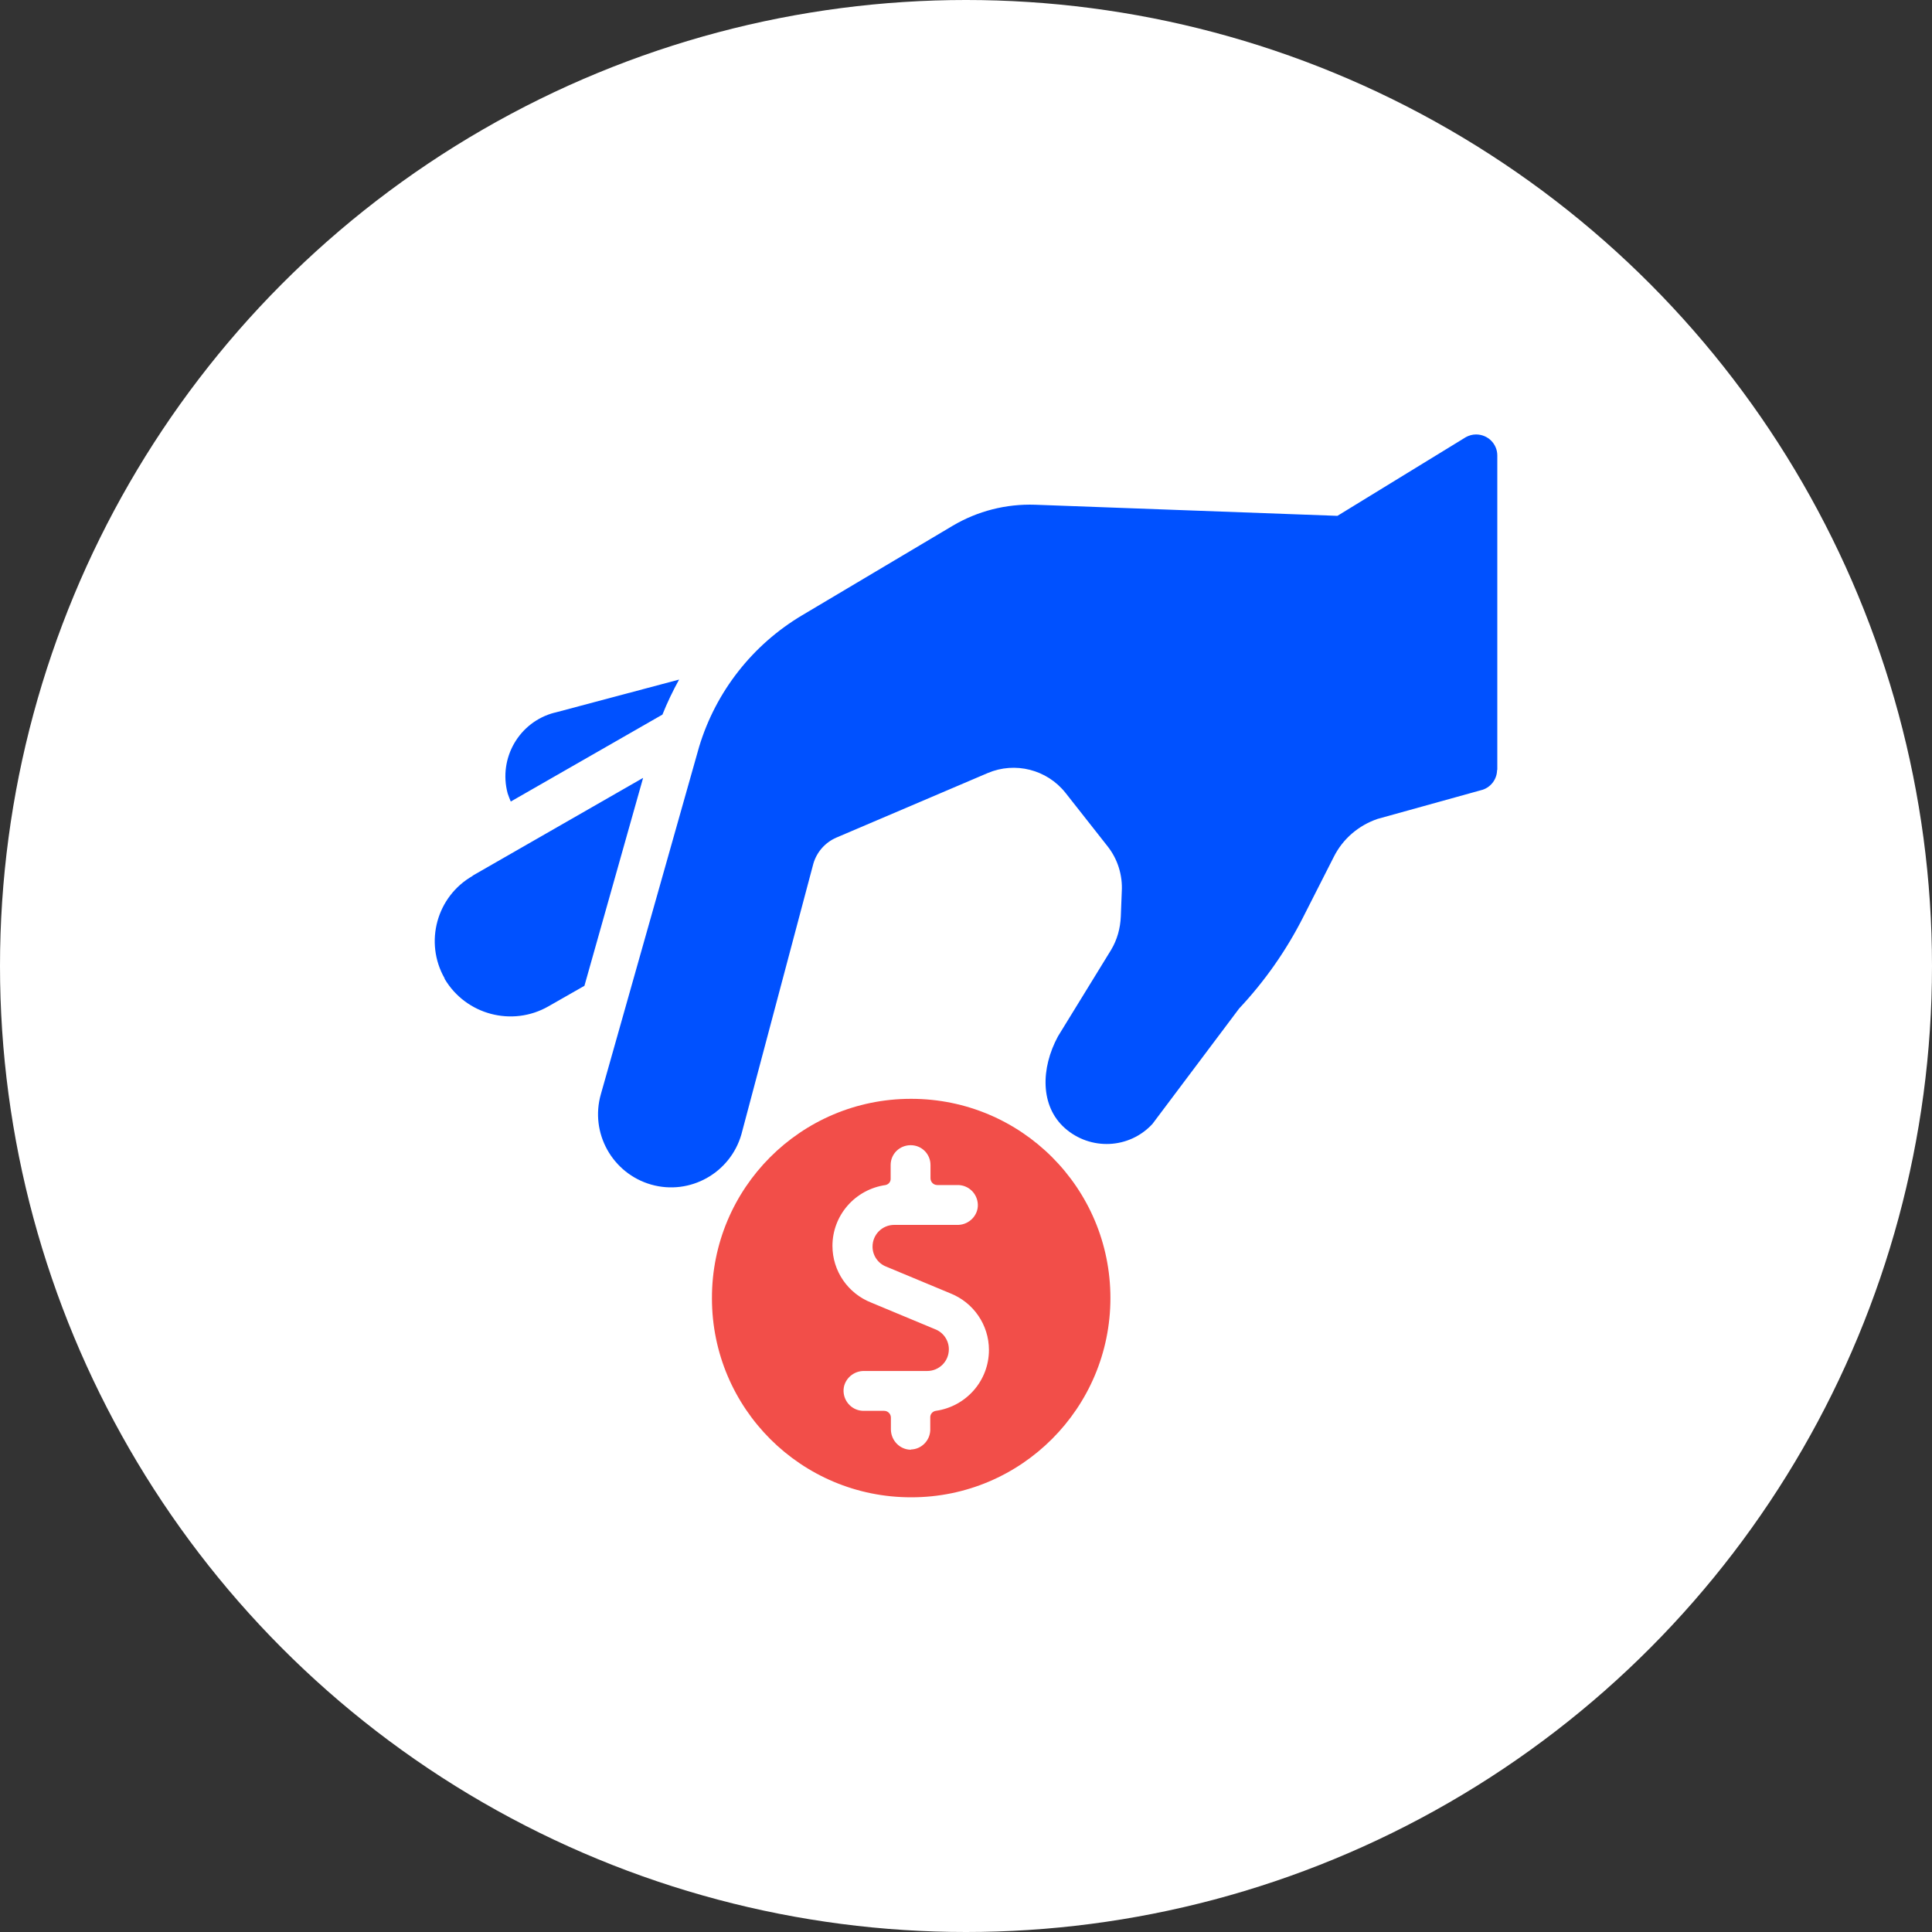
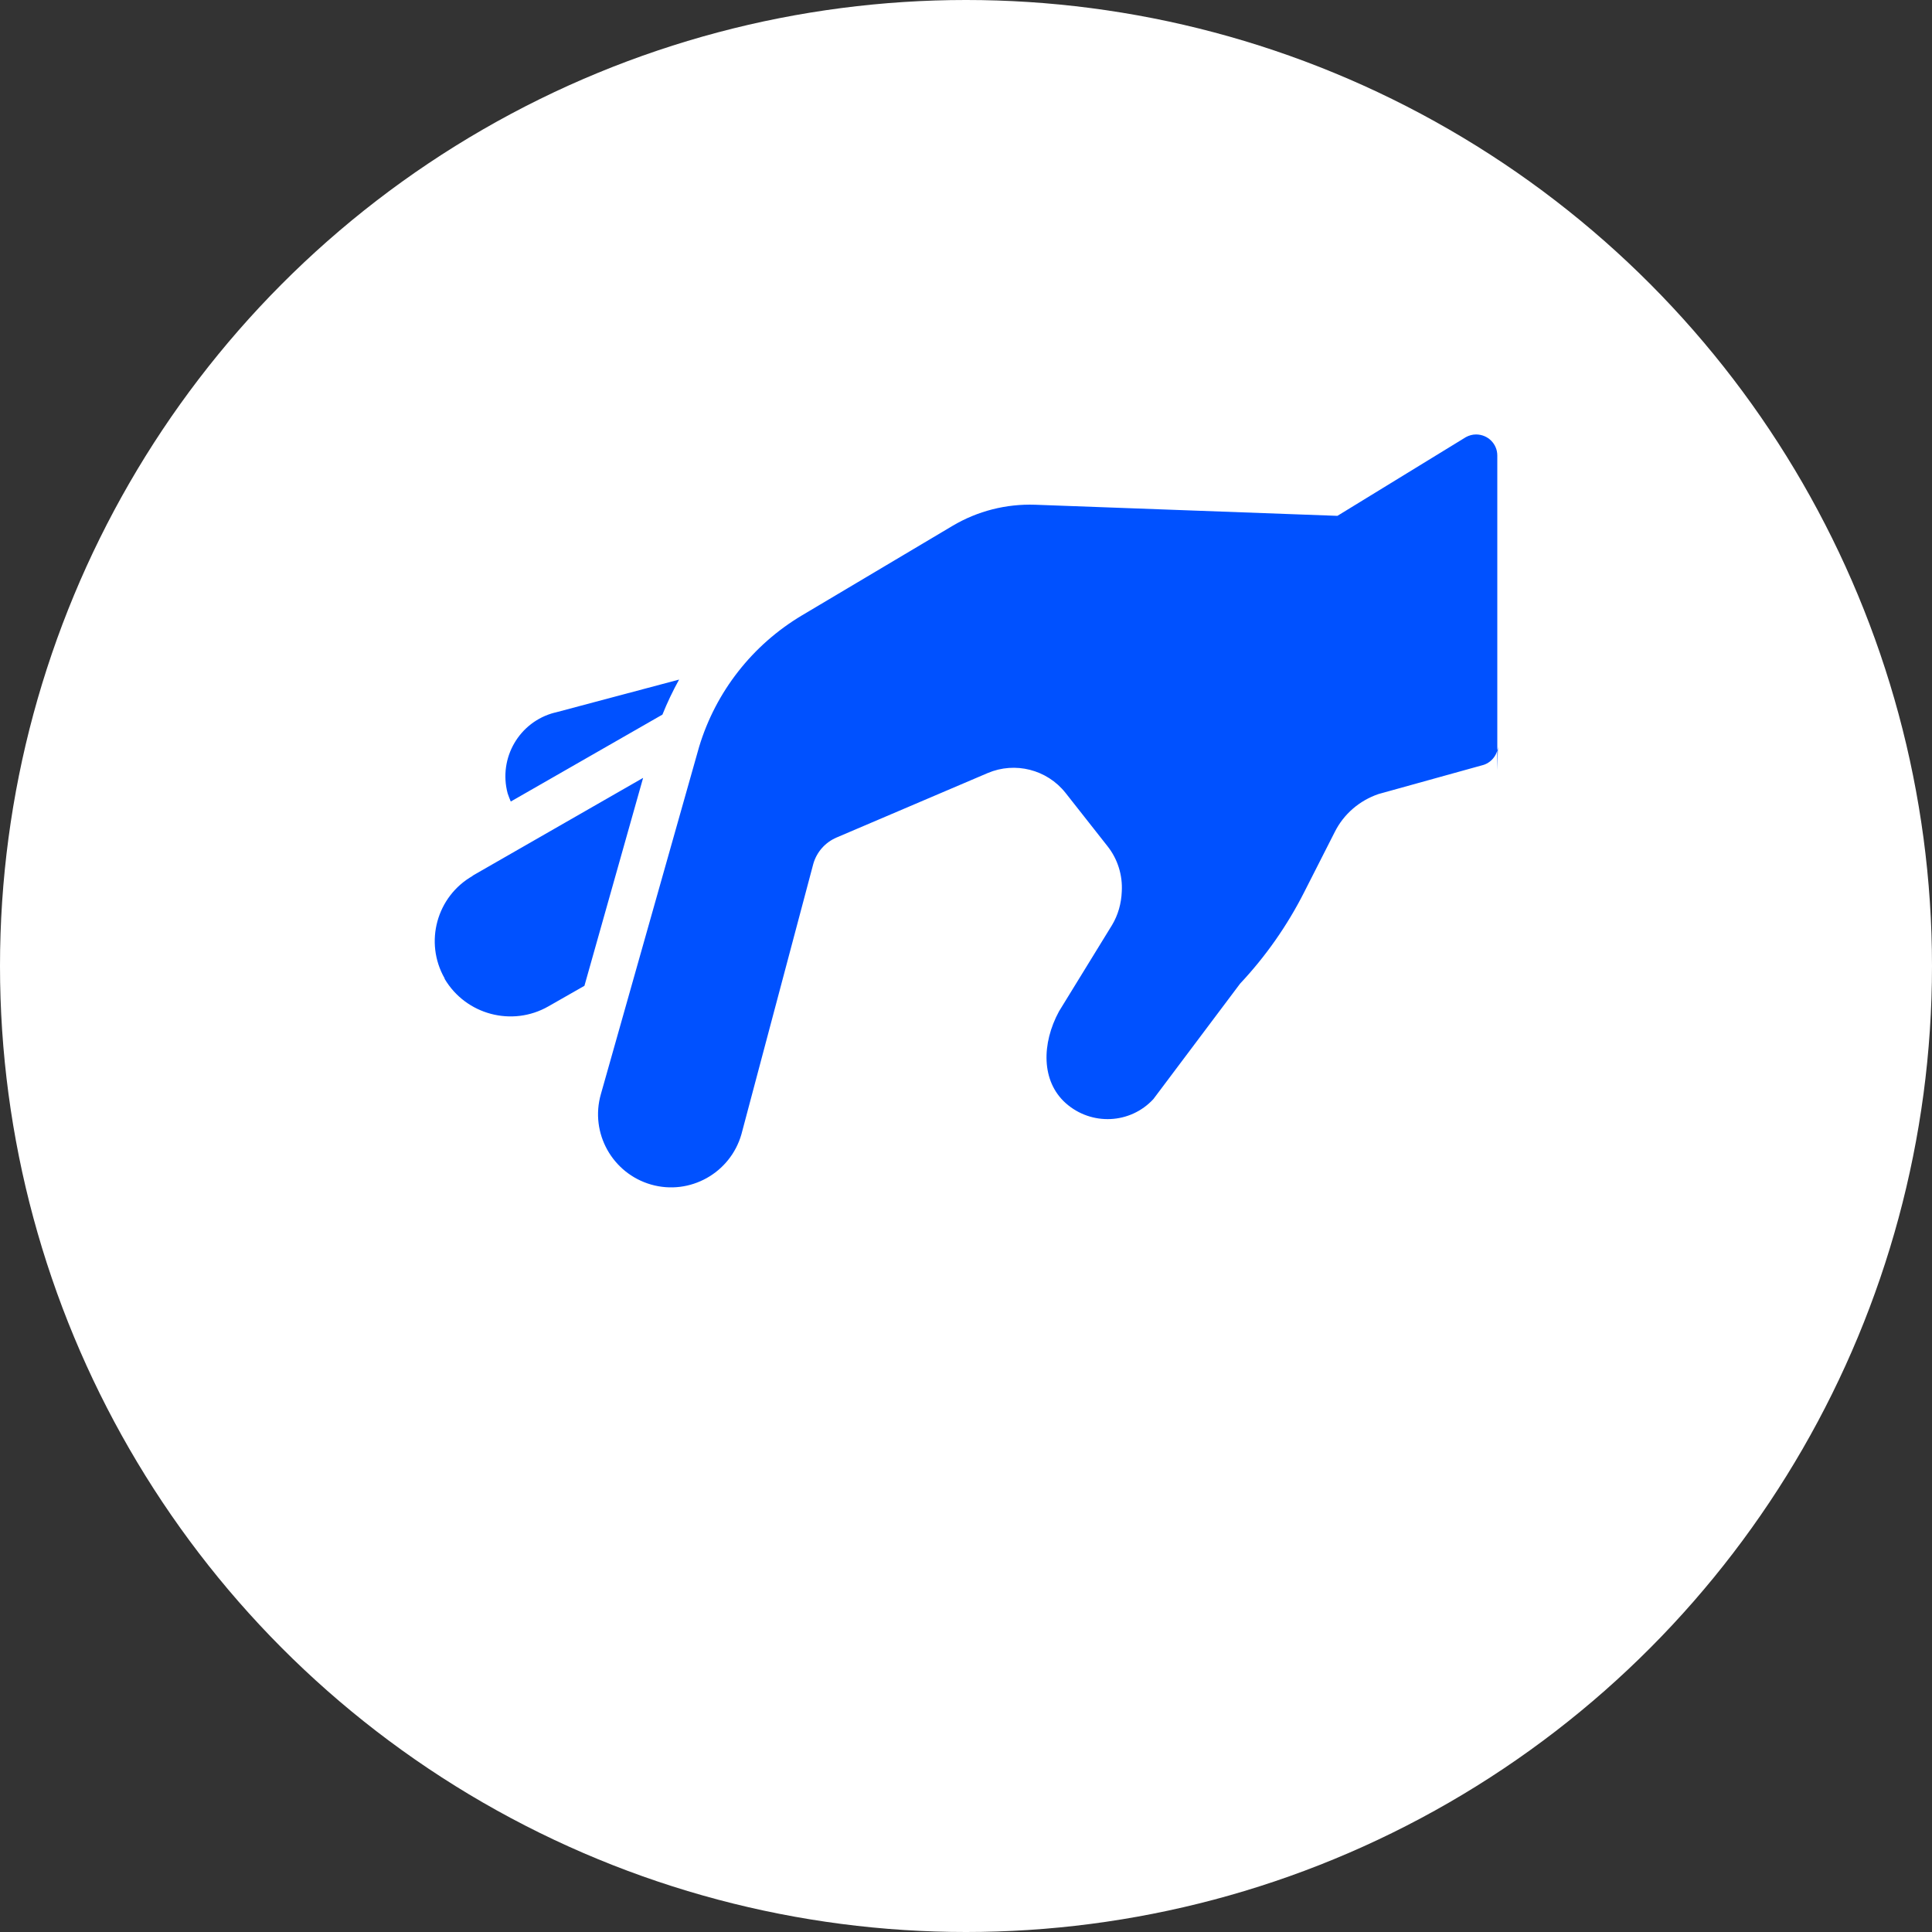
<svg xmlns="http://www.w3.org/2000/svg" id="Layer_1" data-name="Layer 1" width="80" height="80" viewBox="0 0 80 80">
  <rect x="0" y="0" width="80" height="80" fill="#333333" stroke="none" />
  <defs>
    <style>
      .cls-1 {
        fill: #fff;
      }

      .cls-2 {
        fill: #0051ff;
      }

      .cls-3 {
        fill: #f24e49;
      }
    </style>
  </defs>
  <circle class="cls-1" cx="40" cy="40" r="40" />
  <g>
-     <path id="Path_4667" data-name="Path 4667" class="cls-2" d="M27.43,29.59l-6.28,3.6c-.05-.11-.09-.23-.13-.34-.39-1.46,.48-2.96,1.94-3.34h.01l5.15-1.37c-.26,.47-.49,.95-.69,1.45m-7.86,6.68c-1.49,.85-2.01,2.75-1.16,4.24v.02c.88,1.49,2.8,2,4.3,1.14l1.49-.85,2.43-8.61-7.06,4.05Zm42.43-4.38v-13.03c0-.48-.39-.87-.88-.87-.15,0-.29,.04-.42,.11l-5.32,3.26-12.52-.46c-1.2-.04-2.38,.26-3.41,.87l-6.24,3.71c-2.05,1.22-3.57,3.16-4.26,5.44l-4.07,14.39c-.46,1.61,.48,3.28,2.08,3.74,1.61,.46,3.28-.48,3.74-2.08l2.98-11.21c.14-.48,.49-.88,.96-1.08l6.26-2.67c1.13-.48,2.45-.15,3.22,.82l1.74,2.21c.42,.53,.63,1.2,.59,1.88l-.04,1.03c-.02,.49-.15,.96-.4,1.38l-2.2,3.58c-.72,1.33-.74,2.89,.28,3.8,1.06,.94,2.67,.87,3.63-.17l3.59-4.78c1.06-1.13,1.95-2.4,2.65-3.78l1.27-2.5c.37-.74,1.02-1.3,1.81-1.57l4.36-1.21c.35-.12,.59-.45,.59-.82" />
-     <path id="Path_4668" data-name="Path 4668" class="cls-3" d="M37.72,45.5c-4.56,0-8.25,3.7-8.24,8.26,0,4.56,3.7,8.25,8.26,8.24,4.55,0,8.24-3.7,8.24-8.25,0-4.56-3.69-8.25-8.25-8.25h-.01Zm0,14.53c-.45,0-.82-.37-.83-.83v-.5c0-.15-.12-.28-.28-.28h-.83c-.46,.01-.83-.35-.85-.8s.35-.83,.8-.85h2.66c.5,0,.9-.4,.9-.9h0c0-.37-.23-.7-.57-.83l-2.64-1.1c-.97-.38-1.61-1.31-1.61-2.35,0-1.27,.94-2.34,2.2-2.52,.13-.03,.22-.14,.21-.28v-.55c0-.46,.37-.82,.83-.82,.46,0,.82,.37,.82,.82v.55c0,.15,.12,.28,.28,.28h.83c.46-.01,.83,.35,.85,.8s-.35,.83-.8,.85h-2.66c-.5,0-.9,.4-.9,.9h0c0,.37,.23,.7,.57,.83l2.64,1.1c.97,.38,1.61,1.31,1.61,2.35,0,1.27-.94,2.34-2.2,2.52-.13,.02-.23,.13-.23,.26v.55c-.02,.43-.37,.78-.8,.79" />
+     <path id="Path_4667" data-name="Path 4667" class="cls-2" d="M27.43,29.59l-6.28,3.6c-.05-.11-.09-.23-.13-.34-.39-1.46,.48-2.96,1.94-3.34h.01l5.15-1.37c-.26,.47-.49,.95-.69,1.45m-7.86,6.68c-1.49,.85-2.01,2.75-1.16,4.24v.02c.88,1.49,2.8,2,4.3,1.14l1.49-.85,2.43-8.61-7.06,4.05Zm42.43-4.38v-13.03c0-.48-.39-.87-.88-.87-.15,0-.29,.04-.42,.11l-5.32,3.26-12.52-.46c-1.2-.04-2.38,.26-3.41,.87l-6.24,3.71c-2.05,1.22-3.57,3.16-4.26,5.44l-4.07,14.39c-.46,1.61,.48,3.28,2.08,3.74,1.61,.46,3.28-.48,3.74-2.08l2.98-11.21c.14-.48,.49-.88,.96-1.08l6.26-2.67c1.13-.48,2.45-.15,3.22,.82l1.74,2.21c.42,.53,.63,1.2,.59,1.88c-.02,.49-.15,.96-.4,1.38l-2.2,3.58c-.72,1.33-.74,2.89,.28,3.8,1.06,.94,2.67,.87,3.63-.17l3.59-4.78c1.06-1.13,1.95-2.4,2.65-3.78l1.27-2.5c.37-.74,1.02-1.3,1.81-1.57l4.36-1.21c.35-.12,.59-.45,.59-.82" />
  </g>
</svg>